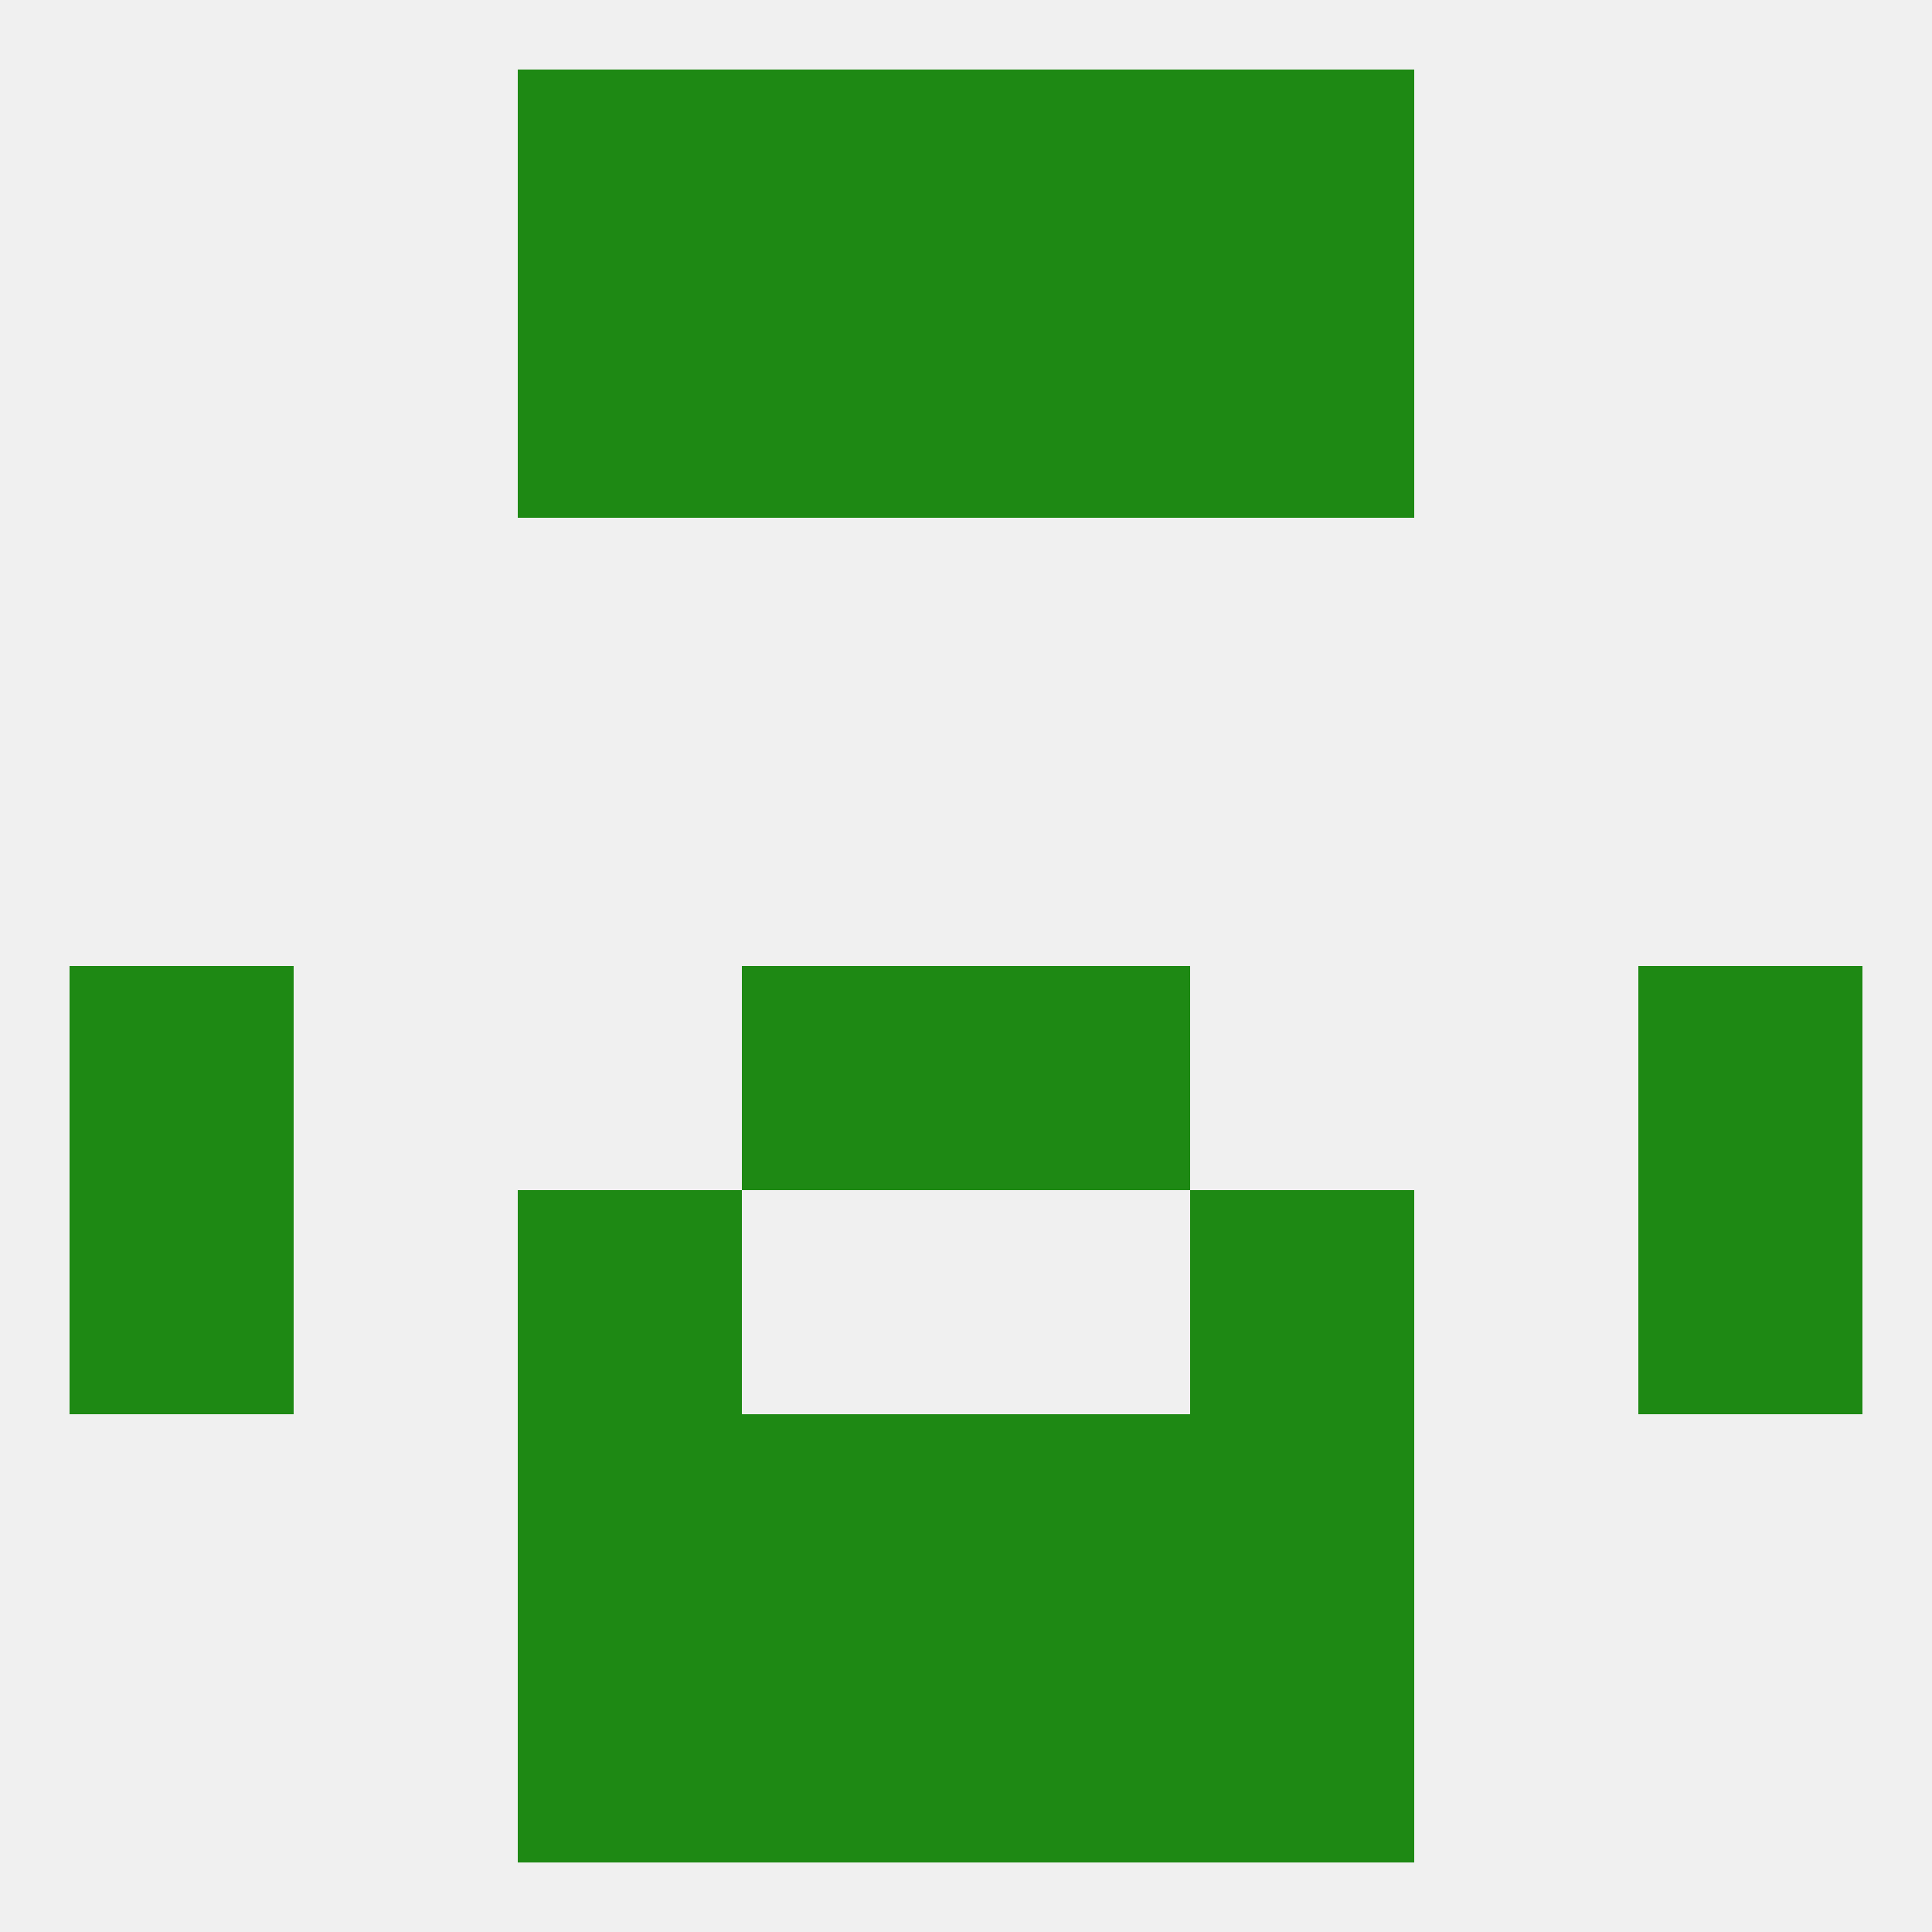
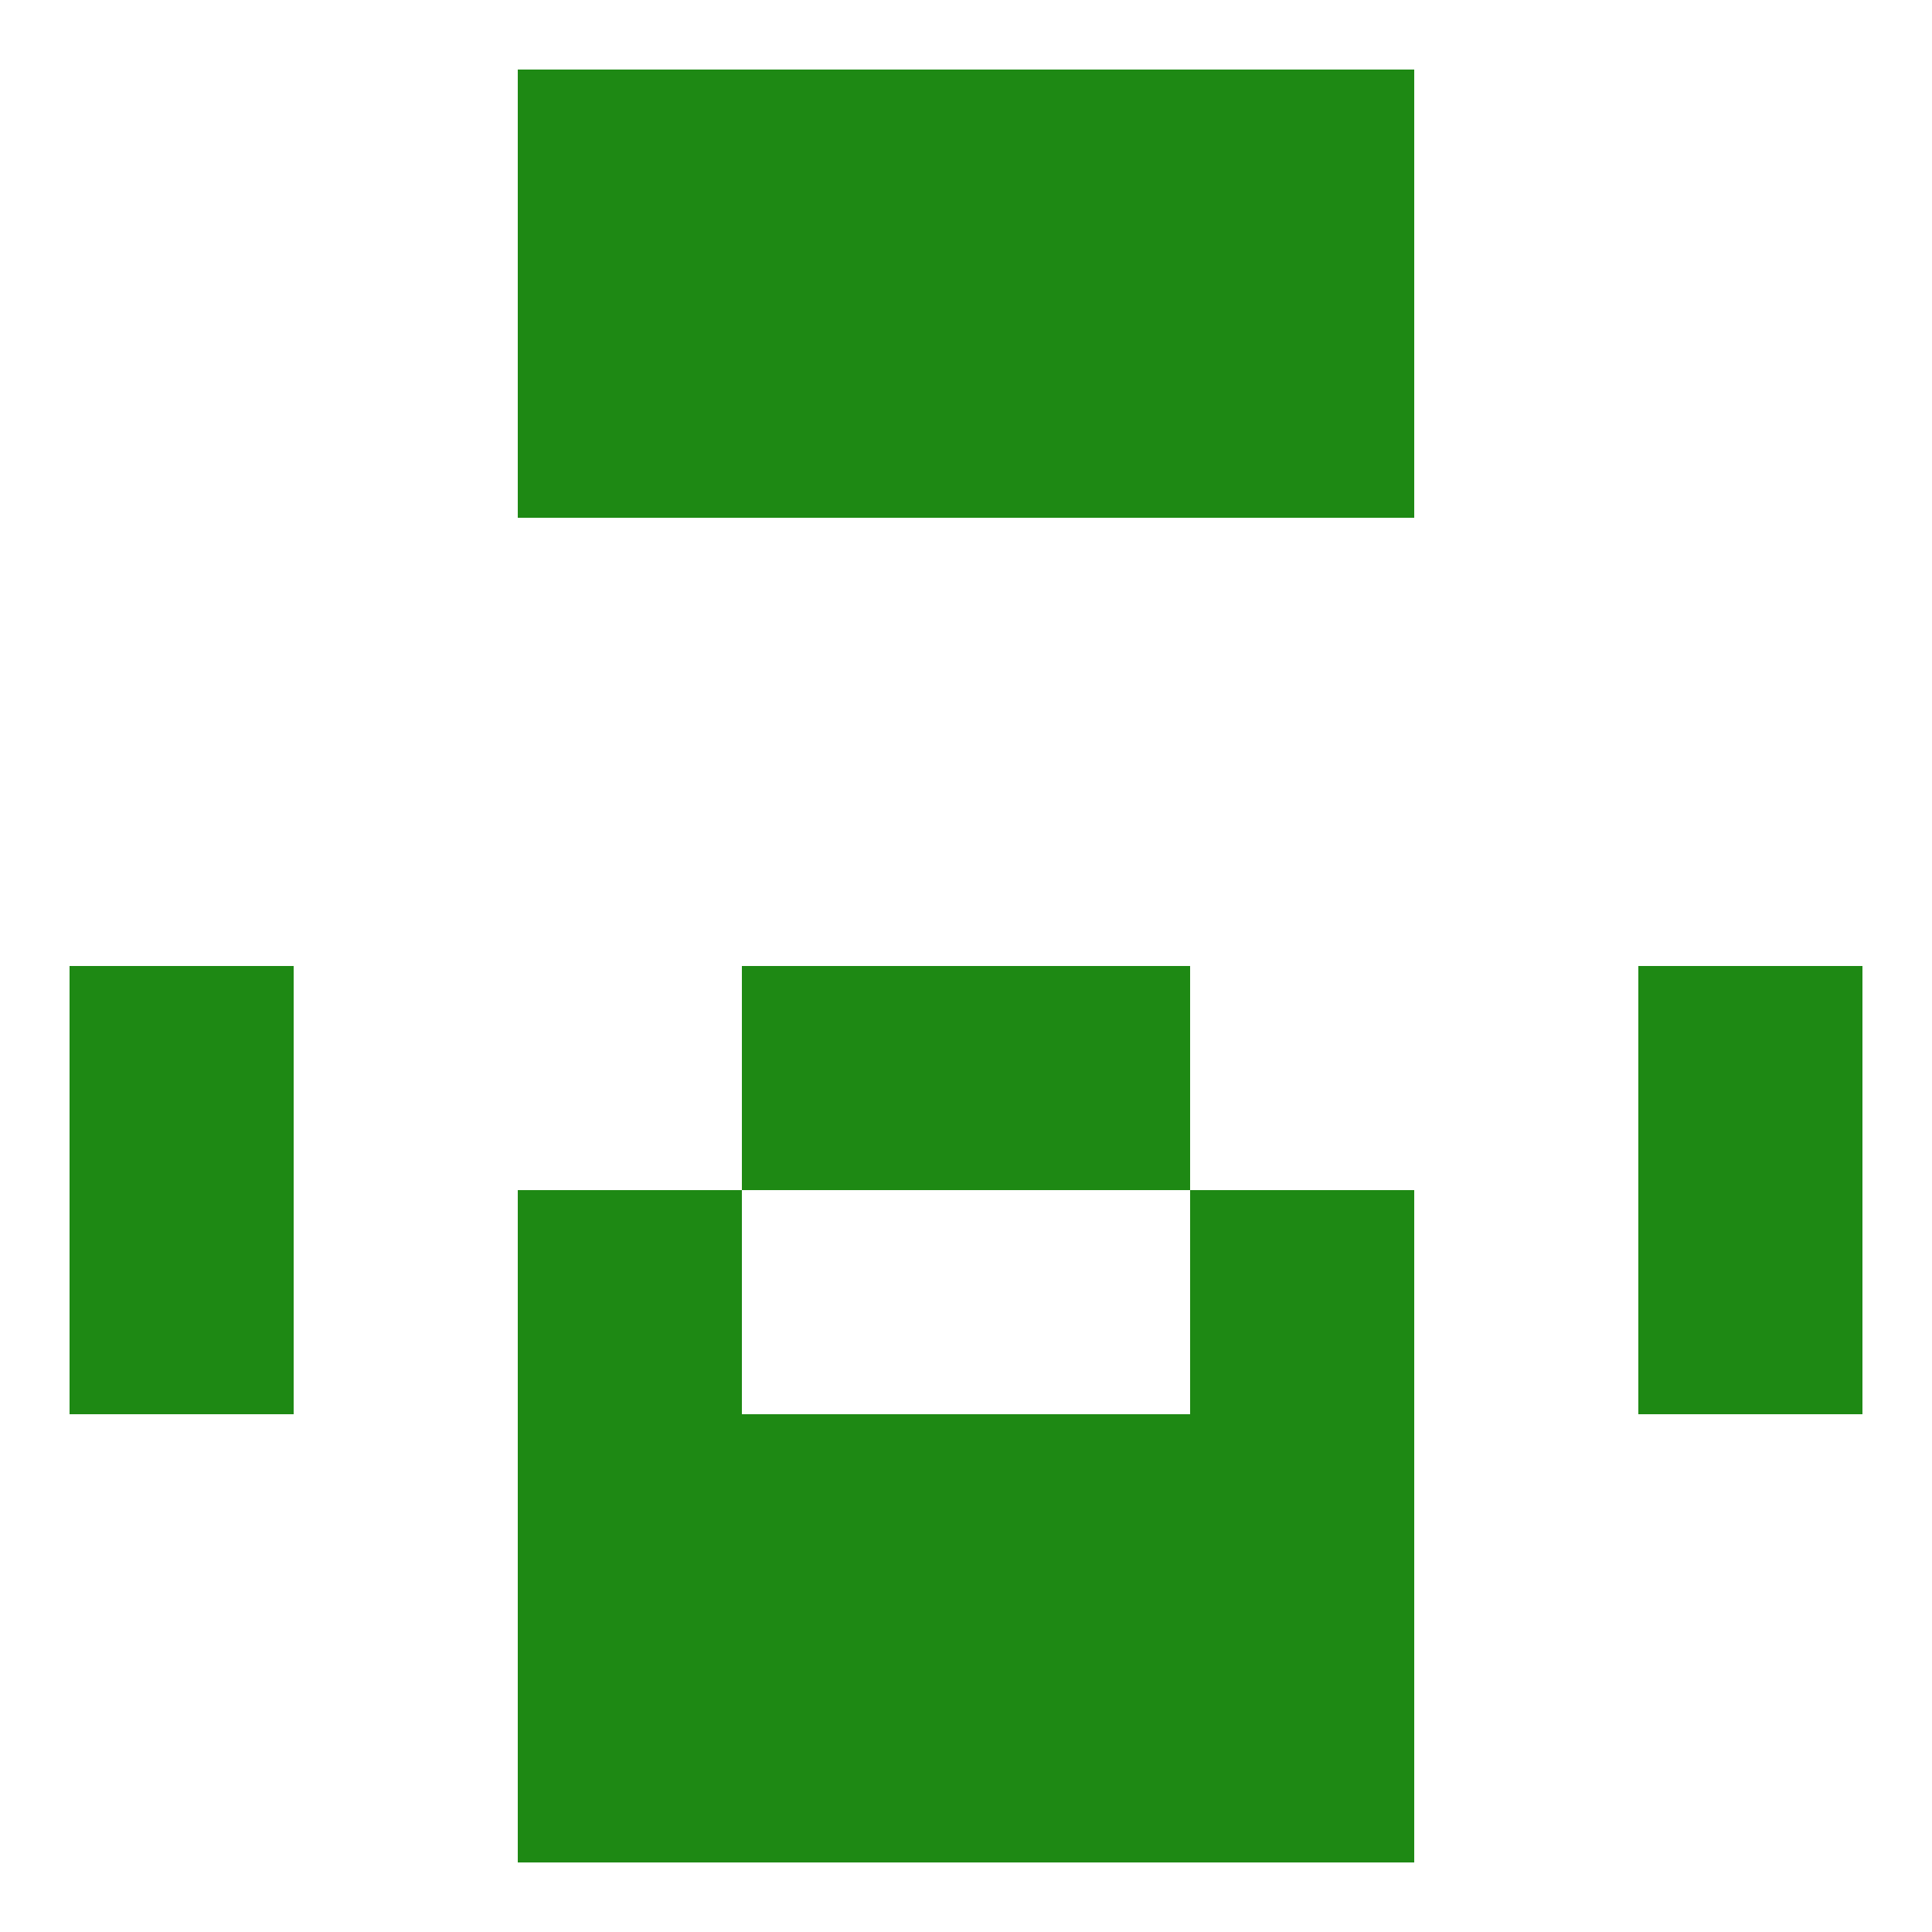
<svg xmlns="http://www.w3.org/2000/svg" version="1.1" baseprofile="full" width="250" height="250" viewBox="0 0 250 250">
-   <rect width="100%" height="100%" fill="rgba(240,240,240,255)" />
  <rect x="67" y="9" width="29" height="29" fill="rgba(30,137,20,255)" />
  <rect x="154" y="9" width="29" height="29" fill="rgba(30,137,20,255)" />
  <rect x="96" y="9" width="29" height="29" fill="rgba(30,137,20,255)" />
  <rect x="125" y="9" width="29" height="29" fill="rgba(30,137,20,255)" />
  <rect x="67" y="38" width="29" height="29" fill="rgba(30,137,20,255)" />
  <rect x="154" y="38" width="29" height="29" fill="rgba(30,137,20,255)" />
  <rect x="96" y="38" width="29" height="29" fill="rgba(30,137,20,255)" />
  <rect x="125" y="38" width="29" height="29" fill="rgba(30,137,20,255)" />
  <rect x="9" y="125" width="29" height="29" fill="rgba(30,137,20,255)" />
  <rect x="212" y="125" width="29" height="29" fill="rgba(30,137,20,255)" />
  <rect x="96" y="125" width="29" height="29" fill="rgba(30,137,20,255)" />
  <rect x="125" y="125" width="29" height="29" fill="rgba(30,137,20,255)" />
  <rect x="67" y="154" width="29" height="29" fill="rgba(30,137,20,255)" />
  <rect x="154" y="154" width="29" height="29" fill="rgba(30,137,20,255)" />
  <rect x="9" y="154" width="29" height="29" fill="rgba(30,137,20,255)" />
  <rect x="212" y="154" width="29" height="29" fill="rgba(30,137,20,255)" />
  <rect x="154" y="183" width="29" height="29" fill="rgba(30,137,20,255)" />
  <rect x="96" y="183" width="29" height="29" fill="rgba(30,137,20,255)" />
  <rect x="125" y="183" width="29" height="29" fill="rgba(30,137,20,255)" />
  <rect x="67" y="183" width="29" height="29" fill="rgba(30,137,20,255)" />
  <rect x="67" y="212" width="29" height="29" fill="rgba(30,137,20,255)" />
  <rect x="154" y="212" width="29" height="29" fill="rgba(30,137,20,255)" />
  <rect x="96" y="212" width="29" height="29" fill="rgba(30,137,20,255)" />
  <rect x="125" y="212" width="29" height="29" fill="rgba(30,137,20,255)" />
</svg>